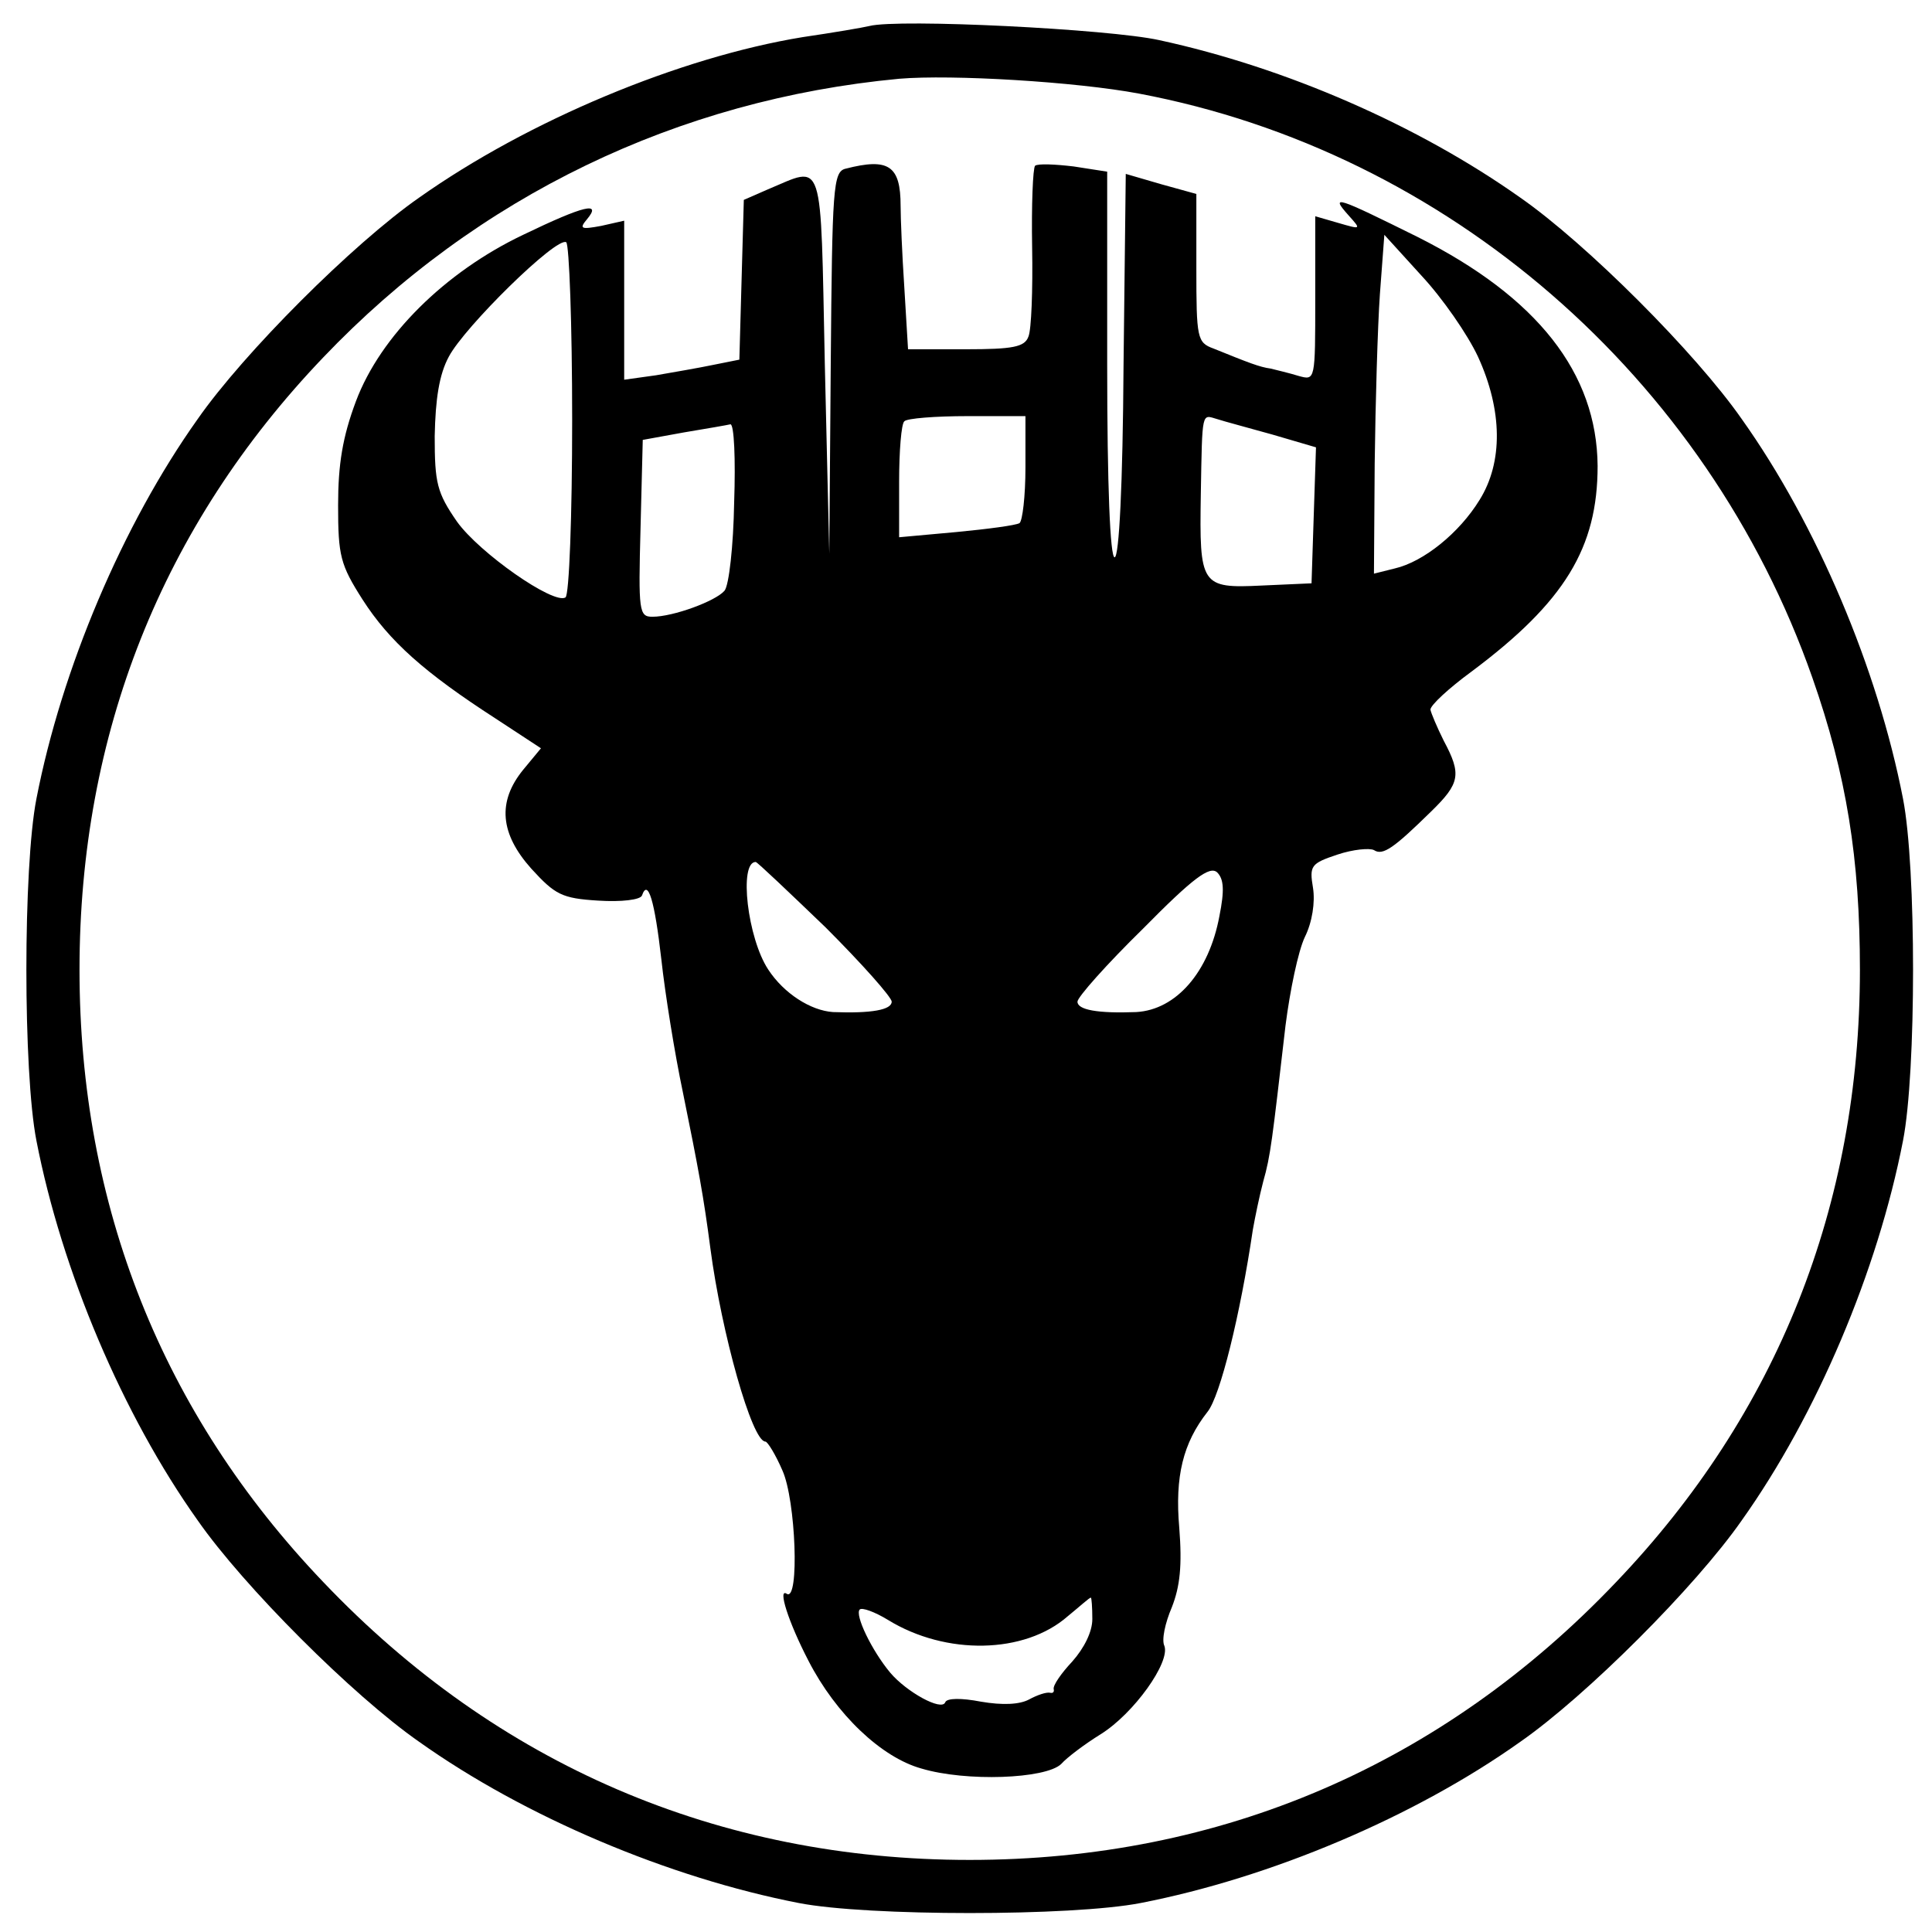
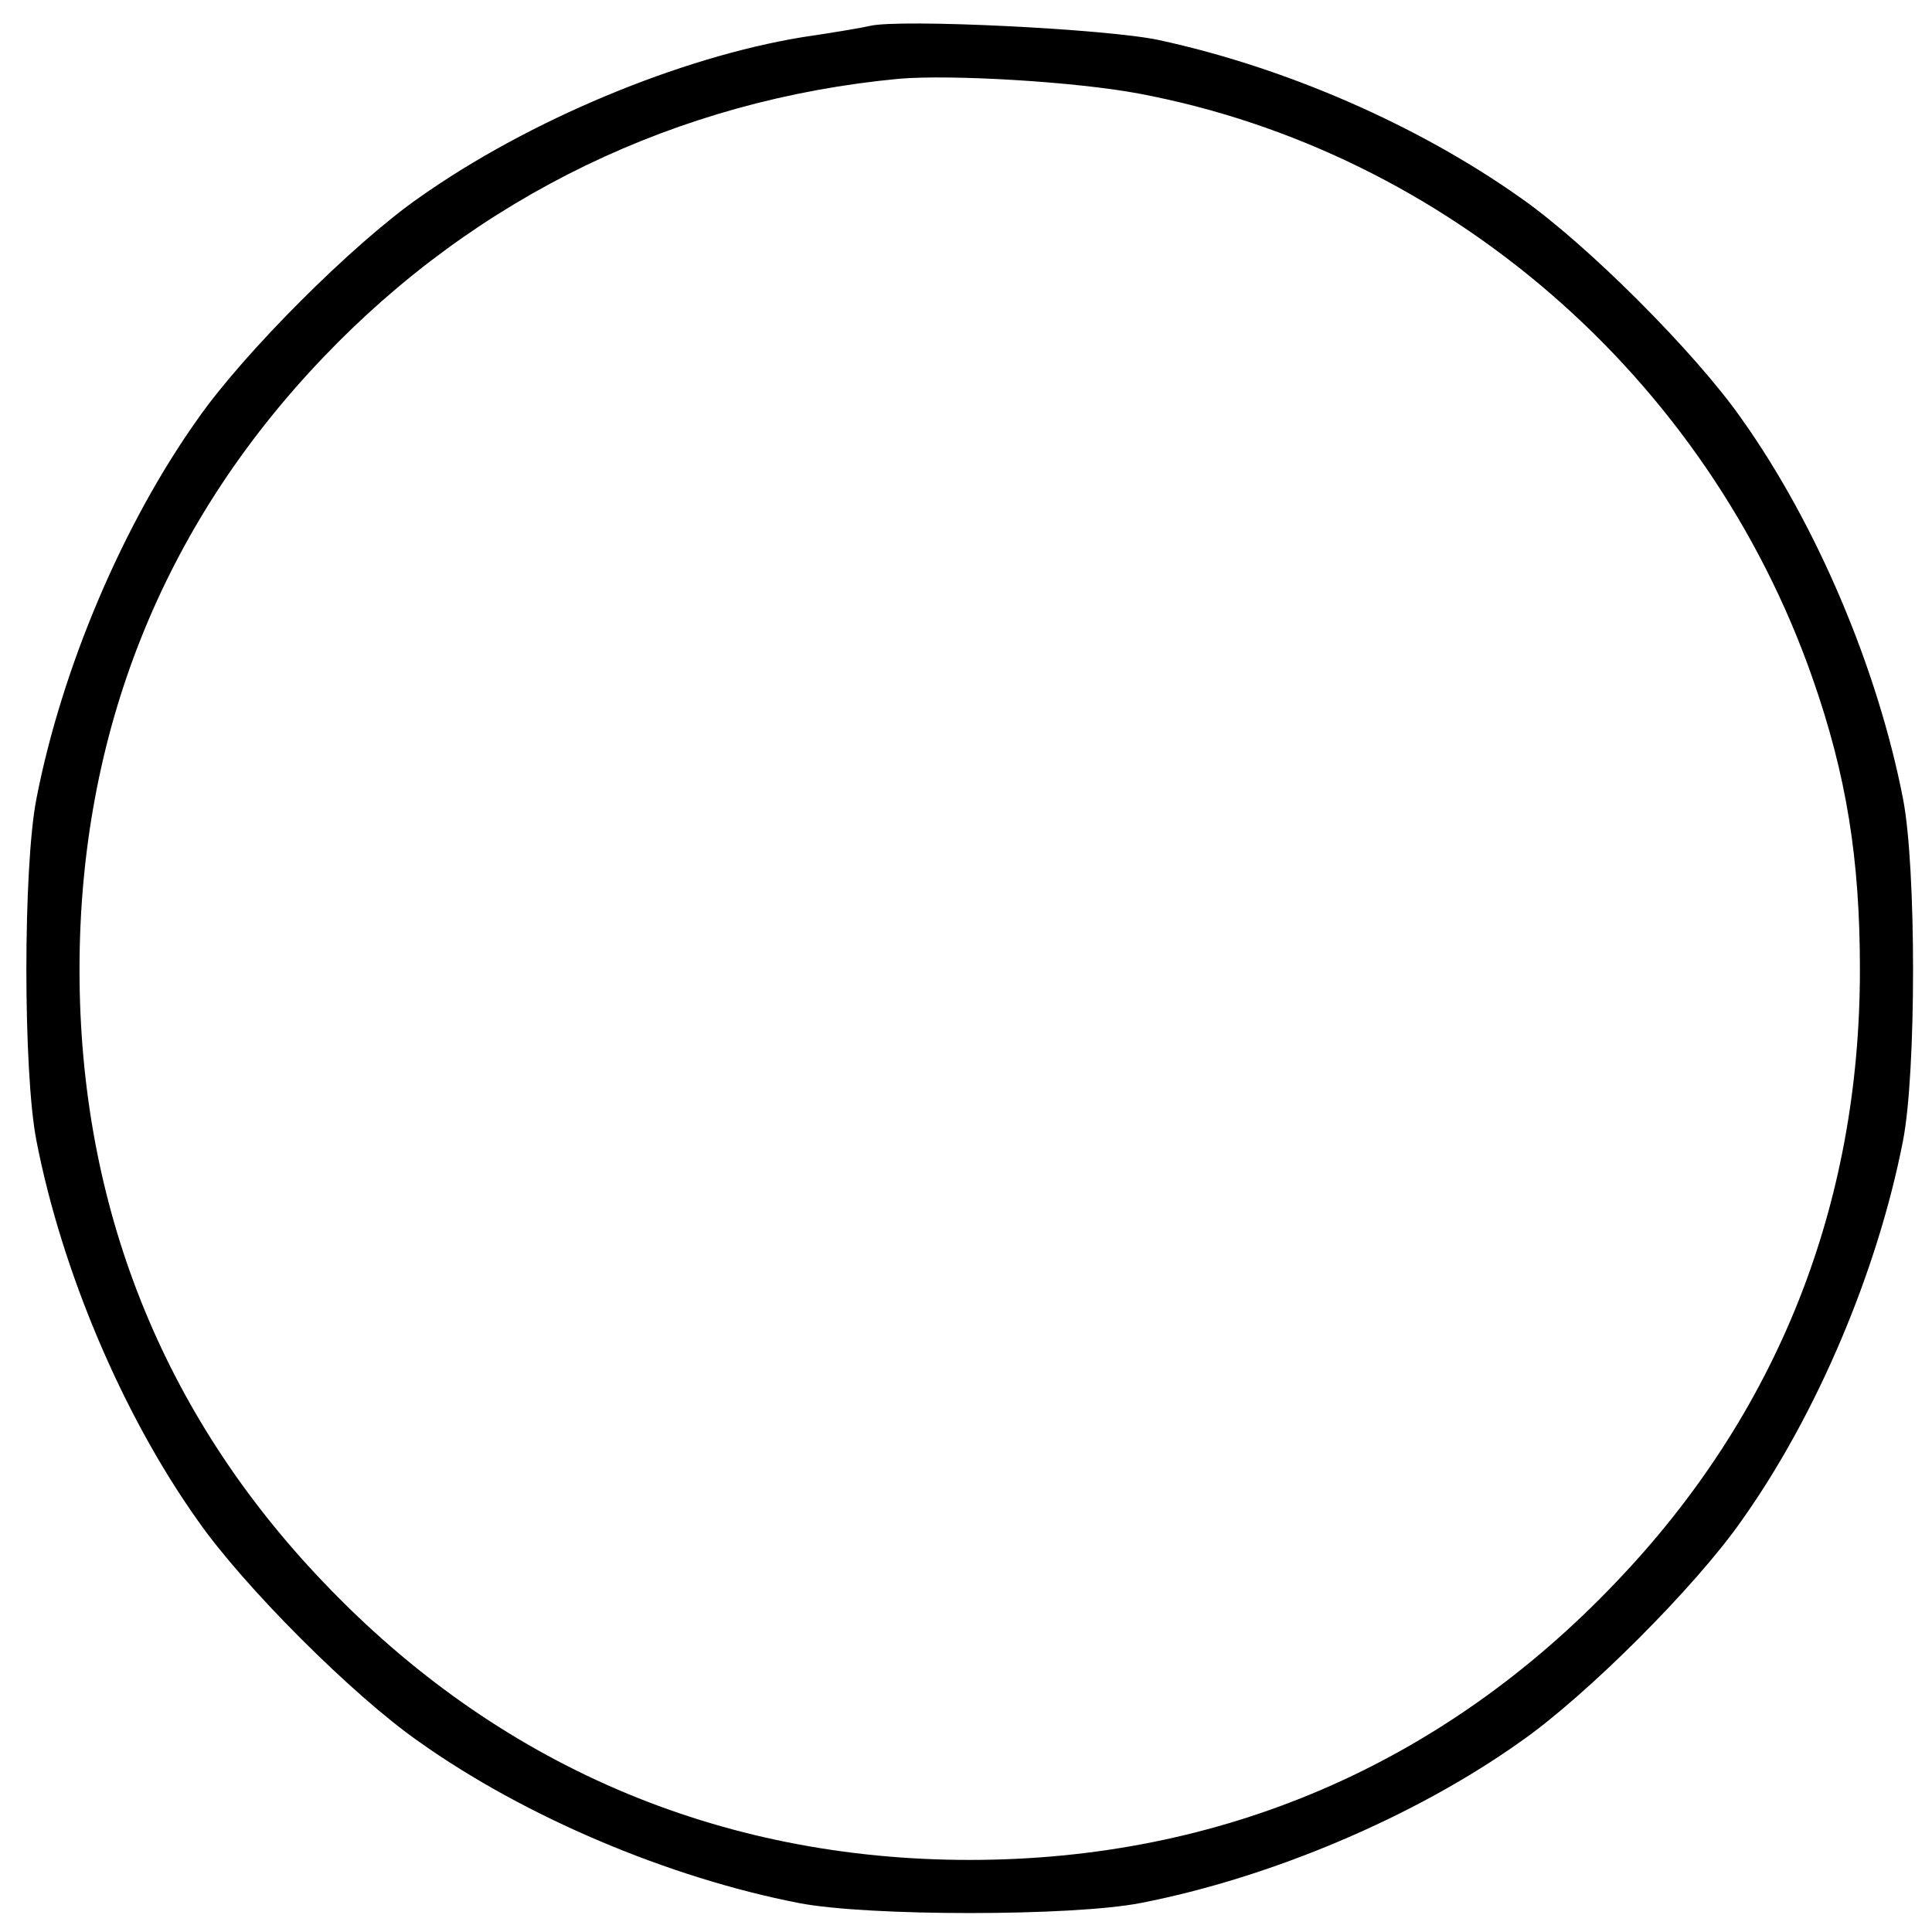
<svg xmlns="http://www.w3.org/2000/svg" version="1.0" width="260pt" height="260pt" viewBox="0 0 260 260" preserveAspectRatio="xMidYMid meet">
  <g transform="translate(0,260) scale(0.1,-0.1)" fill="#000000" stroke="none">
    <path d="M1170 2565 c-8 -2 -49 -9 -90 -15 -165 -27 -369 -112 -516 -216 -89 -62 -236 -209 -298 -298 -101 -142 -183 -336 -217 -511 -18 -92 -18 -368 0 -460 34 -175 116 -369 217 -511 62 -89 209 -236 298 -298 142 -101 336 -183 511 -217 92 -18 368 -18 460 0 175 34 369 116 511 217 89 62 236 209 298 298 101 142 183 336 217 511 18 92 18 368 0 460 -34 175 -116 369 -217 511 -62 89 -209 236 -298 298 -137 97 -315 175 -486 212 -68 15 -351 29 -390 19z m363 -91 c414 -78 764 -381 906 -786 46 -131 64 -244 64 -393 0 -317 -111 -597 -328 -824 -234 -246 -532 -374 -870 -374 -338 0 -636 128 -870 374 -217 227 -328 507 -328 824 0 317 111 597 328 824 207 217 477 347 775 375 71 6 238 -4 323 -20z" />
-     <path d="M1138 2373 c-17 -4 -18 -26 -20 -261 l-2 -257 -6 255 c-6 285 0 267 -77 235 l-32 -14 -3 -107 -3 -108 -35 -7 c-19 -4 -54 -10 -77 -14 l-43 -6 0 107 0 107 -31 -7 c-27 -5 -30 -4 -19 9 20 24 -3 19 -86 -21 -105 -50 -192 -136 -225 -224 -18 -48 -24 -85 -24 -140 0 -68 3 -80 33 -127 36 -56 83 -98 179 -160 l61 -40 -24 -29 c-35 -43 -31 -86 11 -133 32 -35 41 -40 90 -43 31 -2 57 1 59 7 8 23 17 -7 26 -86 5 -46 18 -127 29 -179 21 -103 28 -141 37 -210 15 -114 56 -260 74 -260 3 0 14 -18 23 -39 18 -40 23 -176 6 -166 -13 9 2 -38 29 -90 37 -72 98 -130 152 -145 60 -18 167 -14 188 6 8 9 32 27 53 40 45 28 94 97 86 119 -4 8 1 31 10 52 11 28 14 56 10 107 -6 69 5 114 38 156 17 21 44 130 61 245 3 17 9 46 14 65 10 35 12 55 30 210 6 47 17 100 26 119 10 20 14 47 11 66 -5 30 -3 33 33 45 21 7 43 9 49 6 12 -8 27 3 77 52 39 38 41 50 17 95 -9 18 -17 37 -18 42 0 6 25 29 55 51 126 94 170 167 170 277 -1 125 -81 227 -242 308 -109 54 -119 58 -93 29 17 -19 17 -19 -14 -10 l-31 9 0 -111 c0 -110 0 -110 -22 -104 -13 4 -30 8 -38 10 -15 2 -30 8 -77 27 -22 8 -23 14 -23 108 l0 100 -47 13 -48 14 -3 -258 c-1 -161 -6 -258 -12 -258 -6 0 -10 96 -10 259 l0 260 -45 7 c-25 3 -48 4 -52 1 -3 -3 -5 -53 -4 -110 1 -57 -1 -111 -5 -120 -5 -14 -21 -17 -84 -17 l-78 0 -5 83 c-3 45 -5 94 -5 110 0 54 -16 65 -74 50z m-368 -338 c0 -129 -4 -236 -9 -239 -16 -10 -116 60 -146 102 -27 39 -30 52 -30 115 1 50 6 83 19 107 21 40 145 162 158 154 4 -3 8 -110 8 -239z m1219 85 c33 -72 34 -142 2 -193 -27 -44 -75 -83 -114 -92 l-28 -7 1 148 c1 82 4 185 7 228 l6 80 50 -55 c28 -30 62 -79 76 -109z m-609 -149 c0 -39 -4 -72 -8 -75 -5 -3 -43 -8 -85 -12 l-77 -7 0 75 c0 41 3 78 7 81 3 4 42 7 85 7 l78 0 0 -69z m333 44 l58 -17 -3 -91 -3 -92 -67 -3 c-82 -4 -84 0 -82 123 2 114 1 107 22 101 9 -3 43 -12 75 -21z m-725 -91 c-1 -59 -7 -112 -13 -119 -12 -14 -69 -35 -97 -35 -18 0 -19 7 -16 119 l3 119 55 10 c30 5 59 10 63 11 5 0 7 -47 5 -105z m123 -572 c49 -49 89 -94 89 -100 0 -11 -27 -16 -79 -14 -30 2 -66 25 -87 57 -28 42 -40 145 -17 145 2 0 44 -40 94 -88z m530 15 c-14 -75 -58 -126 -112 -129 -52 -2 -79 3 -79 14 0 6 39 50 88 98 68 69 90 85 100 76 9 -9 10 -24 3 -59z m-171 -946 c0 -17 -11 -39 -27 -57 -15 -16 -26 -32 -25 -37 1 -4 -1 -6 -5 -5 -5 1 -17 -3 -28 -9 -13 -7 -36 -8 -65 -3 -26 5 -46 5 -48 -1 -5 -12 -52 14 -74 40 -25 30 -48 78 -41 85 3 3 20 -3 38 -14 78 -48 184 -46 242 5 16 13 29 25 31 25 1 0 2 -13 2 -29z" />
  </g>
</svg>